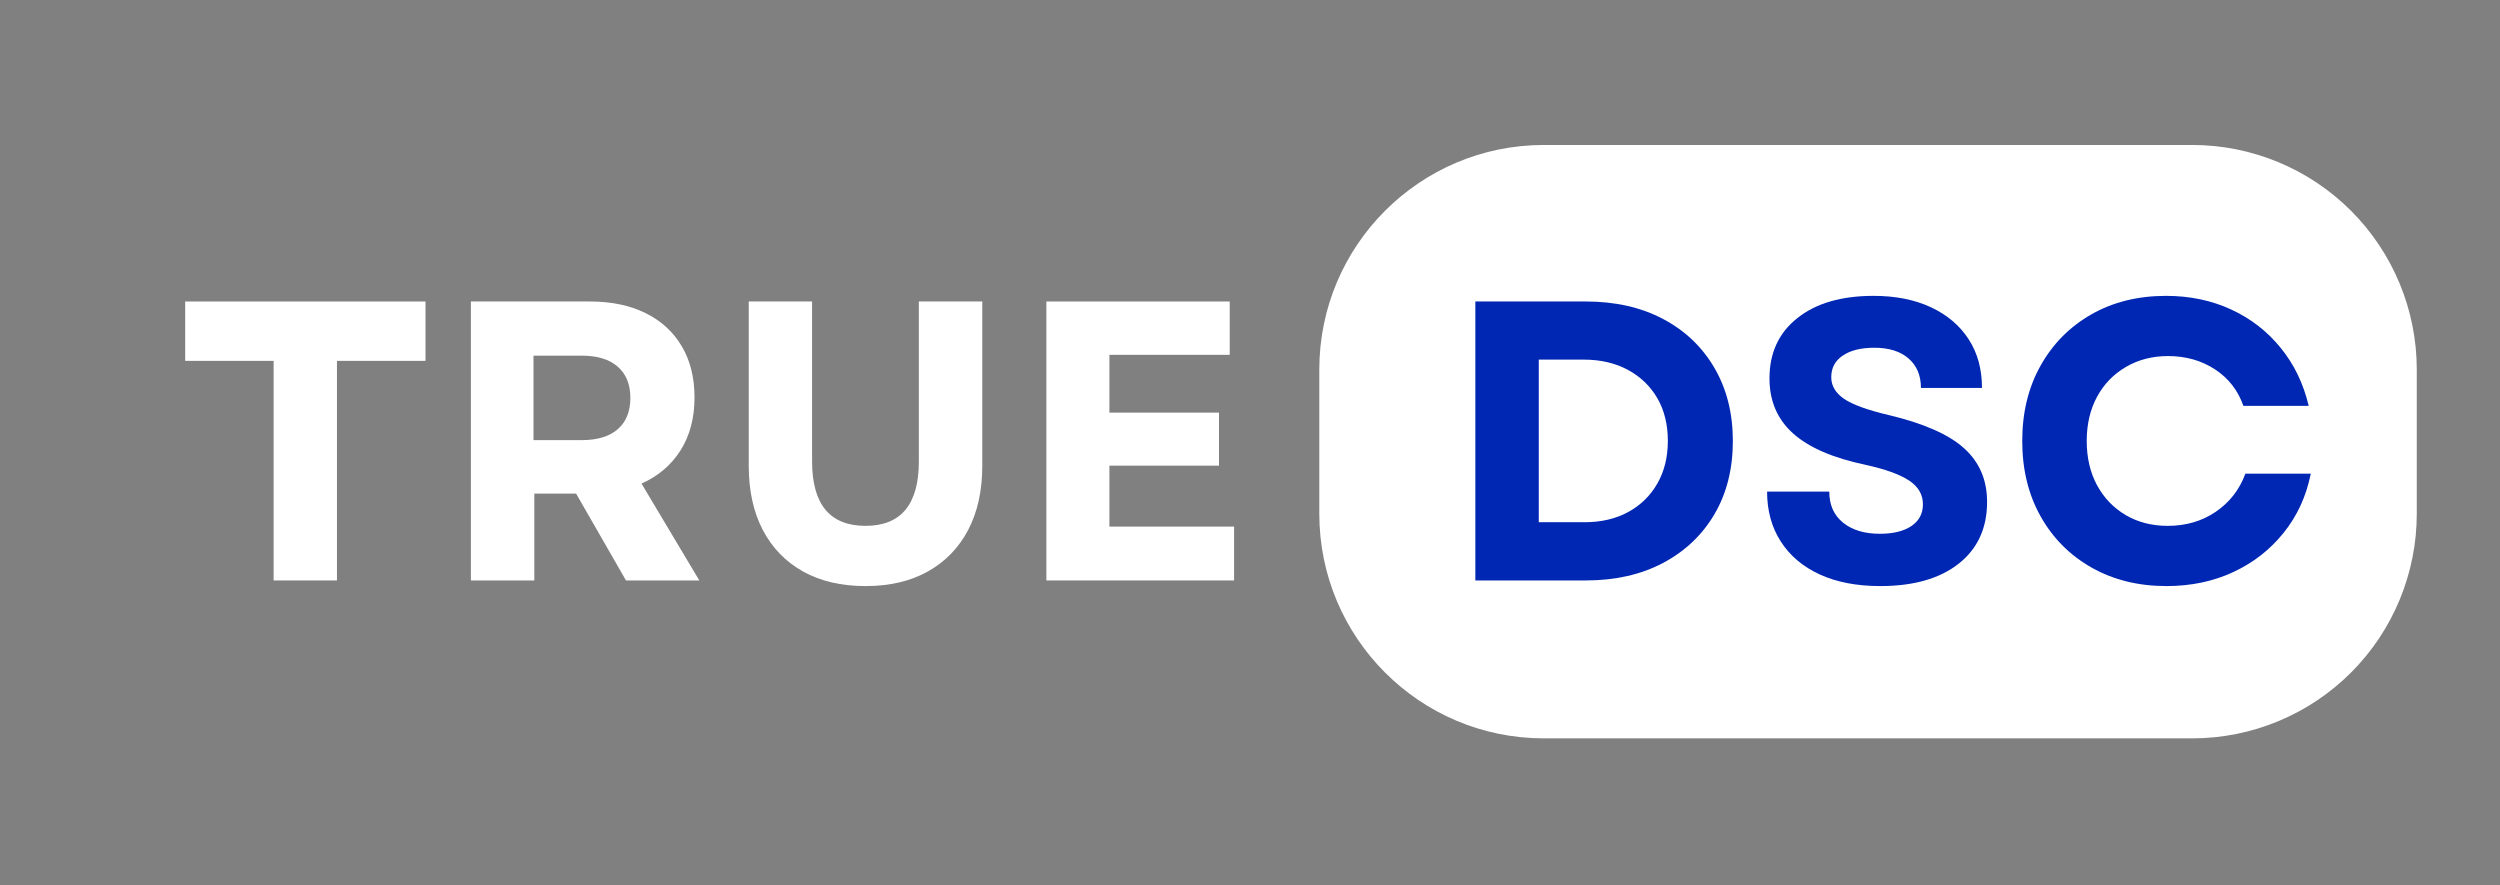
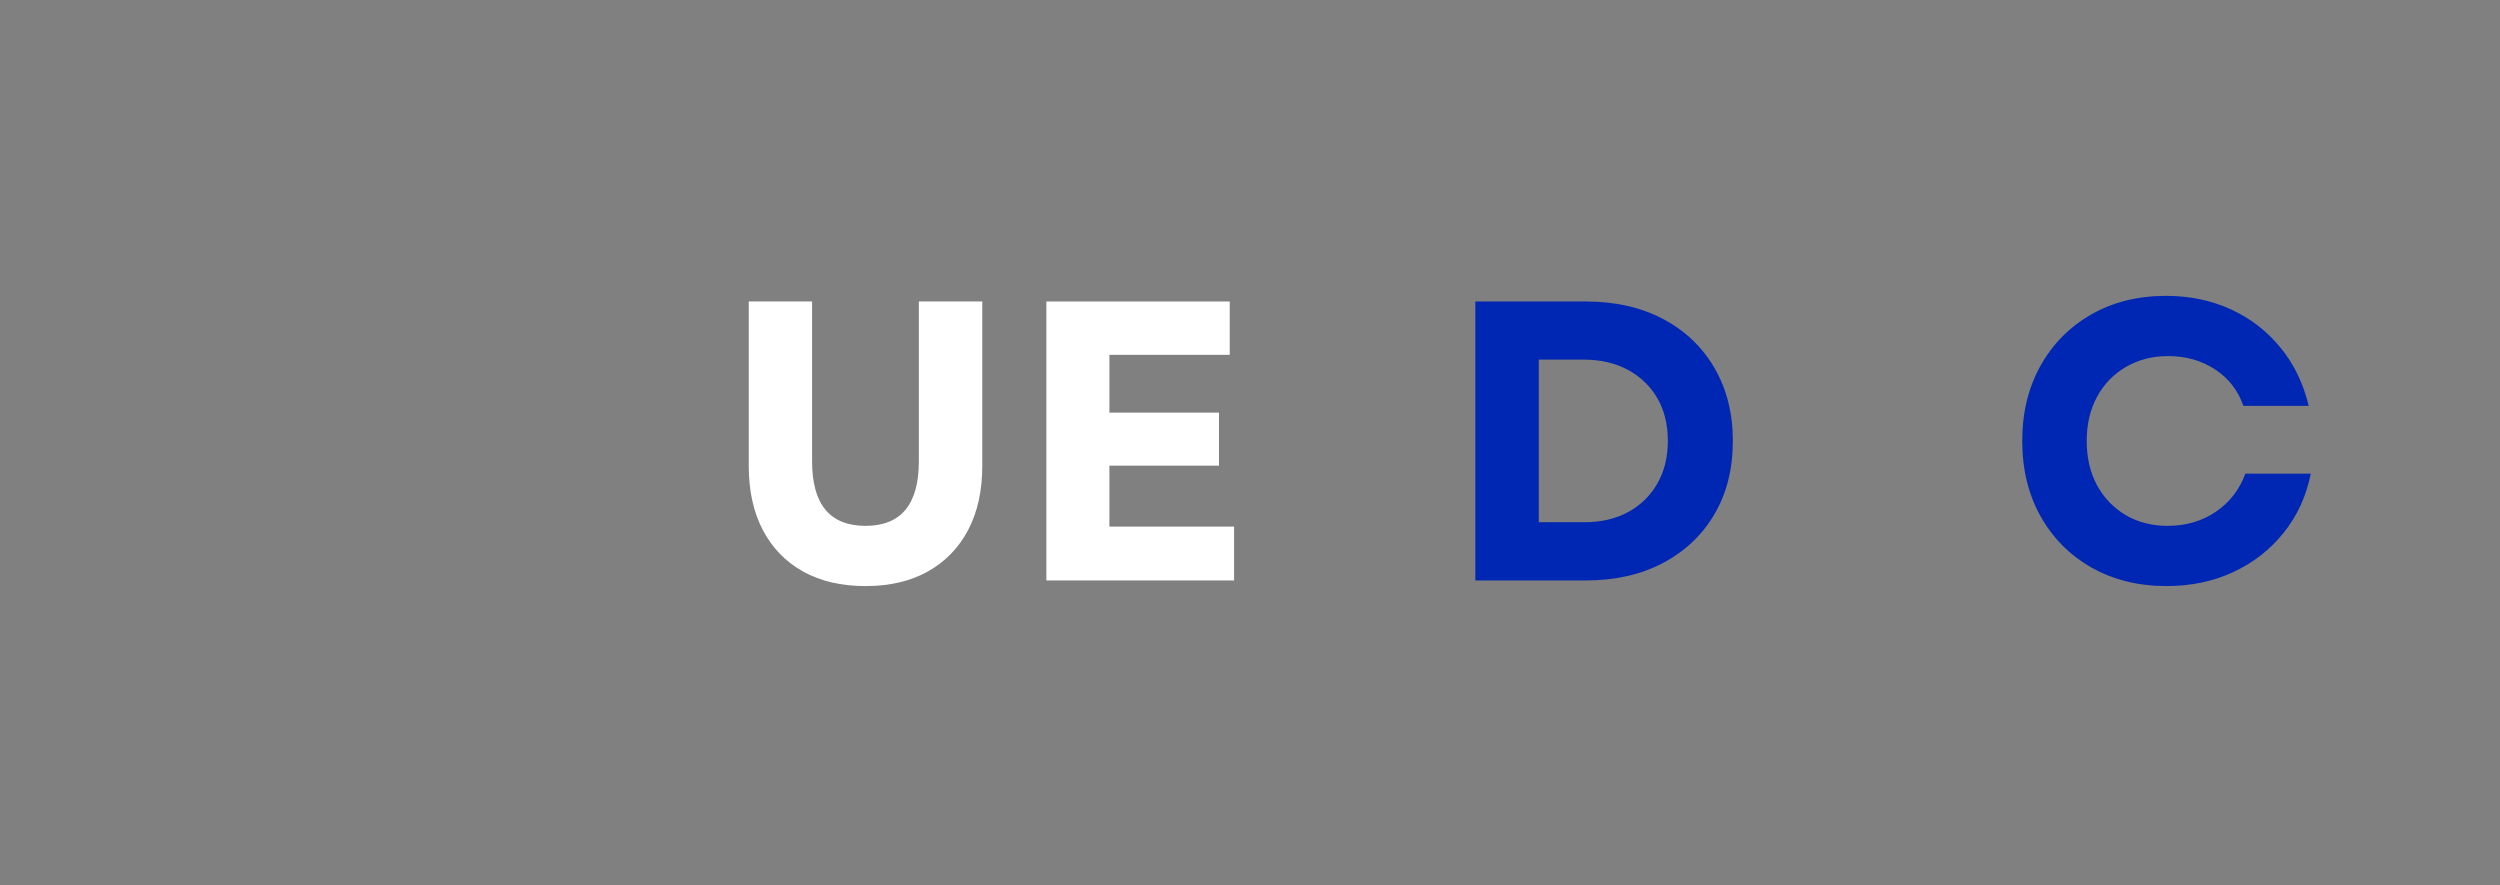
<svg xmlns="http://www.w3.org/2000/svg" width="500" zoomAndPan="magnify" viewBox="0 0 375 132.75" height="177" preserveAspectRatio="xMidYMid meet" version="1.0">
  <rect x="0" y="0" width="375" height="132.75" fill="#808080" stroke="none" />
  <defs>
    <g />
    <clipPath id="26663f9159">
      <path d="M 197.895 21.746 L 362.691 21.746 L 362.691 110.754 L 197.895 110.754 Z M 197.895 21.746 " clip-rule="nonzero" />
    </clipPath>
    <clipPath id="ee67ab7fc7">
      <path d="M 231.578 21.746 L 328.832 21.746 C 337.766 21.746 346.332 25.297 352.652 31.613 C 358.969 37.934 362.516 46.5 362.516 55.434 L 362.516 77.066 C 362.516 86 358.969 94.57 352.652 100.887 C 346.332 107.203 337.766 110.754 328.832 110.754 L 231.578 110.754 C 212.977 110.754 197.895 95.672 197.895 77.066 L 197.895 55.434 C 197.895 36.828 212.977 21.746 231.578 21.746 Z M 231.578 21.746 " clip-rule="nonzero" />
    </clipPath>
  </defs>
  <g clip-path="url(#26663f9159)">
    <g clip-path="url(#ee67ab7fc7)">
-       <path fill="#ffffff" d="M 197.895 21.746 L 362.691 21.746 L 362.691 110.754 L 197.895 110.754 Z M 197.895 21.746 " fill-opacity="1" fill-rule="nonzero" />
-     </g>
+       </g>
  </g>
  <g fill="#ffffff" fill-opacity="1">
    <g transform="translate(25.981, 87.067)">
      <g>
-         <path d="M 15.062 0 L 15.062 -32.938 L 1.797 -32.938 L 1.797 -41.844 L 37.844 -41.844 L 37.844 -32.938 L 24.562 -32.938 L 24.562 0 Z M 15.062 0 " />
-       </g>
+         </g>
    </g>
  </g>
  <g fill="#ffffff" fill-opacity="1">
    <g transform="translate(65.616, 87.067)">
      <g>
-         <path d="M 5.016 0 L 5.016 -41.844 L 22.891 -41.844 C 26.078 -41.844 28.848 -41.266 31.203 -40.109 C 33.555 -38.953 35.367 -37.297 36.641 -35.141 C 37.922 -32.992 38.562 -30.426 38.562 -27.438 C 38.562 -24.375 37.863 -21.734 36.469 -19.516 C 35.07 -17.305 33.117 -15.645 30.609 -14.531 L 39.281 0 L 28.281 0 L 20.797 -13.031 L 14.531 -13.031 L 14.531 0 Z M 14.406 -21.047 L 21.641 -21.047 C 23.992 -21.047 25.797 -21.594 27.047 -22.688 C 28.305 -23.781 28.938 -25.344 28.938 -27.375 C 28.938 -29.406 28.305 -30.969 27.047 -32.062 C 25.797 -33.164 23.992 -33.719 21.641 -33.719 L 14.406 -33.719 Z M 14.406 -21.047 " />
-       </g>
+         </g>
    </g>
  </g>
  <g fill="#ffffff" fill-opacity="1">
    <g transform="translate(107.703, 87.067)">
      <g>
        <path d="M 22.125 0.844 C 18.488 0.844 15.363 0.113 12.75 -1.344 C 10.145 -2.801 8.133 -4.875 6.719 -7.562 C 5.312 -10.25 4.609 -13.469 4.609 -17.219 L 4.609 -41.844 L 14.109 -41.844 L 14.109 -17.875 C 14.109 -11.414 16.781 -8.188 22.125 -8.188 C 27.457 -8.188 30.125 -11.414 30.125 -17.875 L 30.125 -41.844 L 39.641 -41.844 L 39.641 -17.219 C 39.641 -13.469 38.93 -10.25 37.516 -7.562 C 36.098 -4.875 34.082 -2.801 31.469 -1.344 C 28.863 0.113 25.75 0.844 22.125 0.844 Z M 22.125 0.844 " />
      </g>
    </g>
  </g>
  <g fill="#ffffff" fill-opacity="1">
    <g transform="translate(151.941, 87.067)">
      <g>
        <path d="M 5.016 0 L 5.016 -41.844 L 32.516 -41.844 L 32.516 -33.844 L 14.469 -33.844 L 14.469 -25.172 L 30.906 -25.172 L 30.906 -17.219 L 14.469 -17.219 L 14.469 -8.078 L 33.172 -8.078 L 33.172 0 Z M 5.016 0 " />
      </g>
    </g>
  </g>
  <g fill="#0027b3" fill-opacity="1">
    <g transform="translate(188.179, 87.067)">
      <g />
    </g>
  </g>
  <g fill="#0027b3" fill-opacity="1">
    <g transform="translate(202.228, 87.067)">
      <g />
    </g>
  </g>
  <g fill="#0027b3" fill-opacity="1">
    <g transform="translate(216.286, 87.067)">
      <g>
        <path d="M 5.016 0 L 5.016 -41.844 L 21.578 -41.844 C 26.004 -41.844 29.867 -40.969 33.172 -39.219 C 36.484 -37.469 39.055 -35.016 40.891 -31.859 C 42.723 -28.711 43.641 -25.066 43.641 -20.922 C 43.641 -16.734 42.723 -13.078 40.891 -9.953 C 39.055 -6.828 36.484 -4.383 33.172 -2.625 C 29.867 -0.875 26.004 0 21.578 0 Z M 14.531 -8.734 L 21.406 -8.734 C 23.875 -8.734 26.047 -9.238 27.922 -10.25 C 29.797 -11.27 31.258 -12.695 32.312 -14.531 C 33.363 -16.363 33.891 -18.492 33.891 -20.922 C 33.891 -23.391 33.363 -25.531 32.312 -27.344 C 31.258 -29.156 29.785 -30.57 27.891 -31.594 C 25.992 -32.613 23.789 -33.125 21.281 -33.125 L 14.531 -33.125 Z M 14.531 -8.734 " />
      </g>
    </g>
  </g>
  <g fill="#0027b3" fill-opacity="1">
    <g transform="translate(262.438, 87.067)">
      <g>
-         <path d="M 19.609 0.844 C 16.098 0.844 13.078 0.266 10.547 -0.891 C 8.016 -2.047 6.062 -3.691 4.688 -5.828 C 3.312 -7.961 2.625 -10.461 2.625 -13.328 L 11.953 -13.328 C 11.953 -11.336 12.641 -9.785 14.016 -8.672 C 15.391 -7.555 17.234 -7 19.547 -7 C 21.535 -7 23.109 -7.383 24.266 -8.156 C 25.422 -8.938 26 -10.023 26 -11.422 C 26 -12.891 25.301 -14.082 23.906 -15 C 22.508 -15.914 20.336 -16.695 17.391 -17.344 C 12.492 -18.375 8.867 -19.945 6.516 -22.062 C 4.16 -24.176 2.984 -26.926 2.984 -30.312 C 2.984 -34.133 4.379 -37.148 7.172 -39.359 C 9.961 -41.578 13.77 -42.688 18.594 -42.688 C 21.895 -42.688 24.758 -42.117 27.188 -40.984 C 29.625 -39.848 31.508 -38.254 32.844 -36.203 C 34.188 -34.148 34.859 -31.707 34.859 -28.875 L 25.703 -28.875 C 25.703 -30.75 25.082 -32.223 23.844 -33.297 C 22.613 -34.367 20.906 -34.906 18.719 -34.906 C 16.719 -34.906 15.141 -34.516 13.984 -33.734 C 12.828 -32.961 12.25 -31.879 12.25 -30.484 C 12.25 -29.211 12.883 -28.133 14.156 -27.25 C 15.438 -26.375 17.672 -25.562 20.859 -24.812 C 26.078 -23.57 29.844 -21.914 32.156 -19.844 C 34.469 -17.77 35.625 -15.082 35.625 -11.781 C 35.625 -7.832 34.195 -4.738 31.344 -2.5 C 28.5 -0.27 24.586 0.844 19.609 0.844 Z M 19.609 0.844 " />
-       </g>
+         </g>
    </g>
  </g>
  <g fill="#0027b3" fill-opacity="1">
    <g transform="translate(300.758, 87.067)">
      <g>
        <path d="M 24.219 0.844 C 19.988 0.844 16.238 -0.082 12.969 -1.938 C 9.707 -3.789 7.16 -6.352 5.328 -9.625 C 3.492 -12.895 2.578 -16.66 2.578 -20.922 C 2.578 -25.18 3.492 -28.945 5.328 -32.219 C 7.16 -35.488 9.695 -38.051 12.938 -39.906 C 16.188 -41.758 19.926 -42.688 24.156 -42.688 C 27.695 -42.688 30.941 -42.008 33.891 -40.656 C 36.836 -39.301 39.316 -37.383 41.328 -34.906 C 43.348 -32.438 44.754 -29.531 45.547 -26.188 L 35.75 -26.188 C 34.945 -28.5 33.531 -30.32 31.5 -31.656 C 29.469 -32.988 27.117 -33.656 24.453 -33.656 C 22.098 -33.656 19.992 -33.113 18.141 -32.031 C 16.285 -30.957 14.836 -29.461 13.797 -27.547 C 12.766 -25.641 12.25 -23.43 12.25 -20.922 C 12.25 -18.41 12.766 -16.195 13.797 -14.281 C 14.836 -12.375 16.273 -10.879 18.109 -9.797 C 19.941 -8.723 22.035 -8.188 24.391 -8.188 C 27.141 -8.188 29.551 -8.895 31.625 -10.312 C 33.695 -11.727 35.172 -13.629 36.047 -16.016 L 45.859 -16.016 C 45.18 -12.629 43.82 -9.672 41.781 -7.141 C 39.75 -4.609 37.227 -2.645 34.219 -1.25 C 31.219 0.145 27.883 0.844 24.219 0.844 Z M 24.219 0.844 " />
      </g>
    </g>
  </g>
</svg>